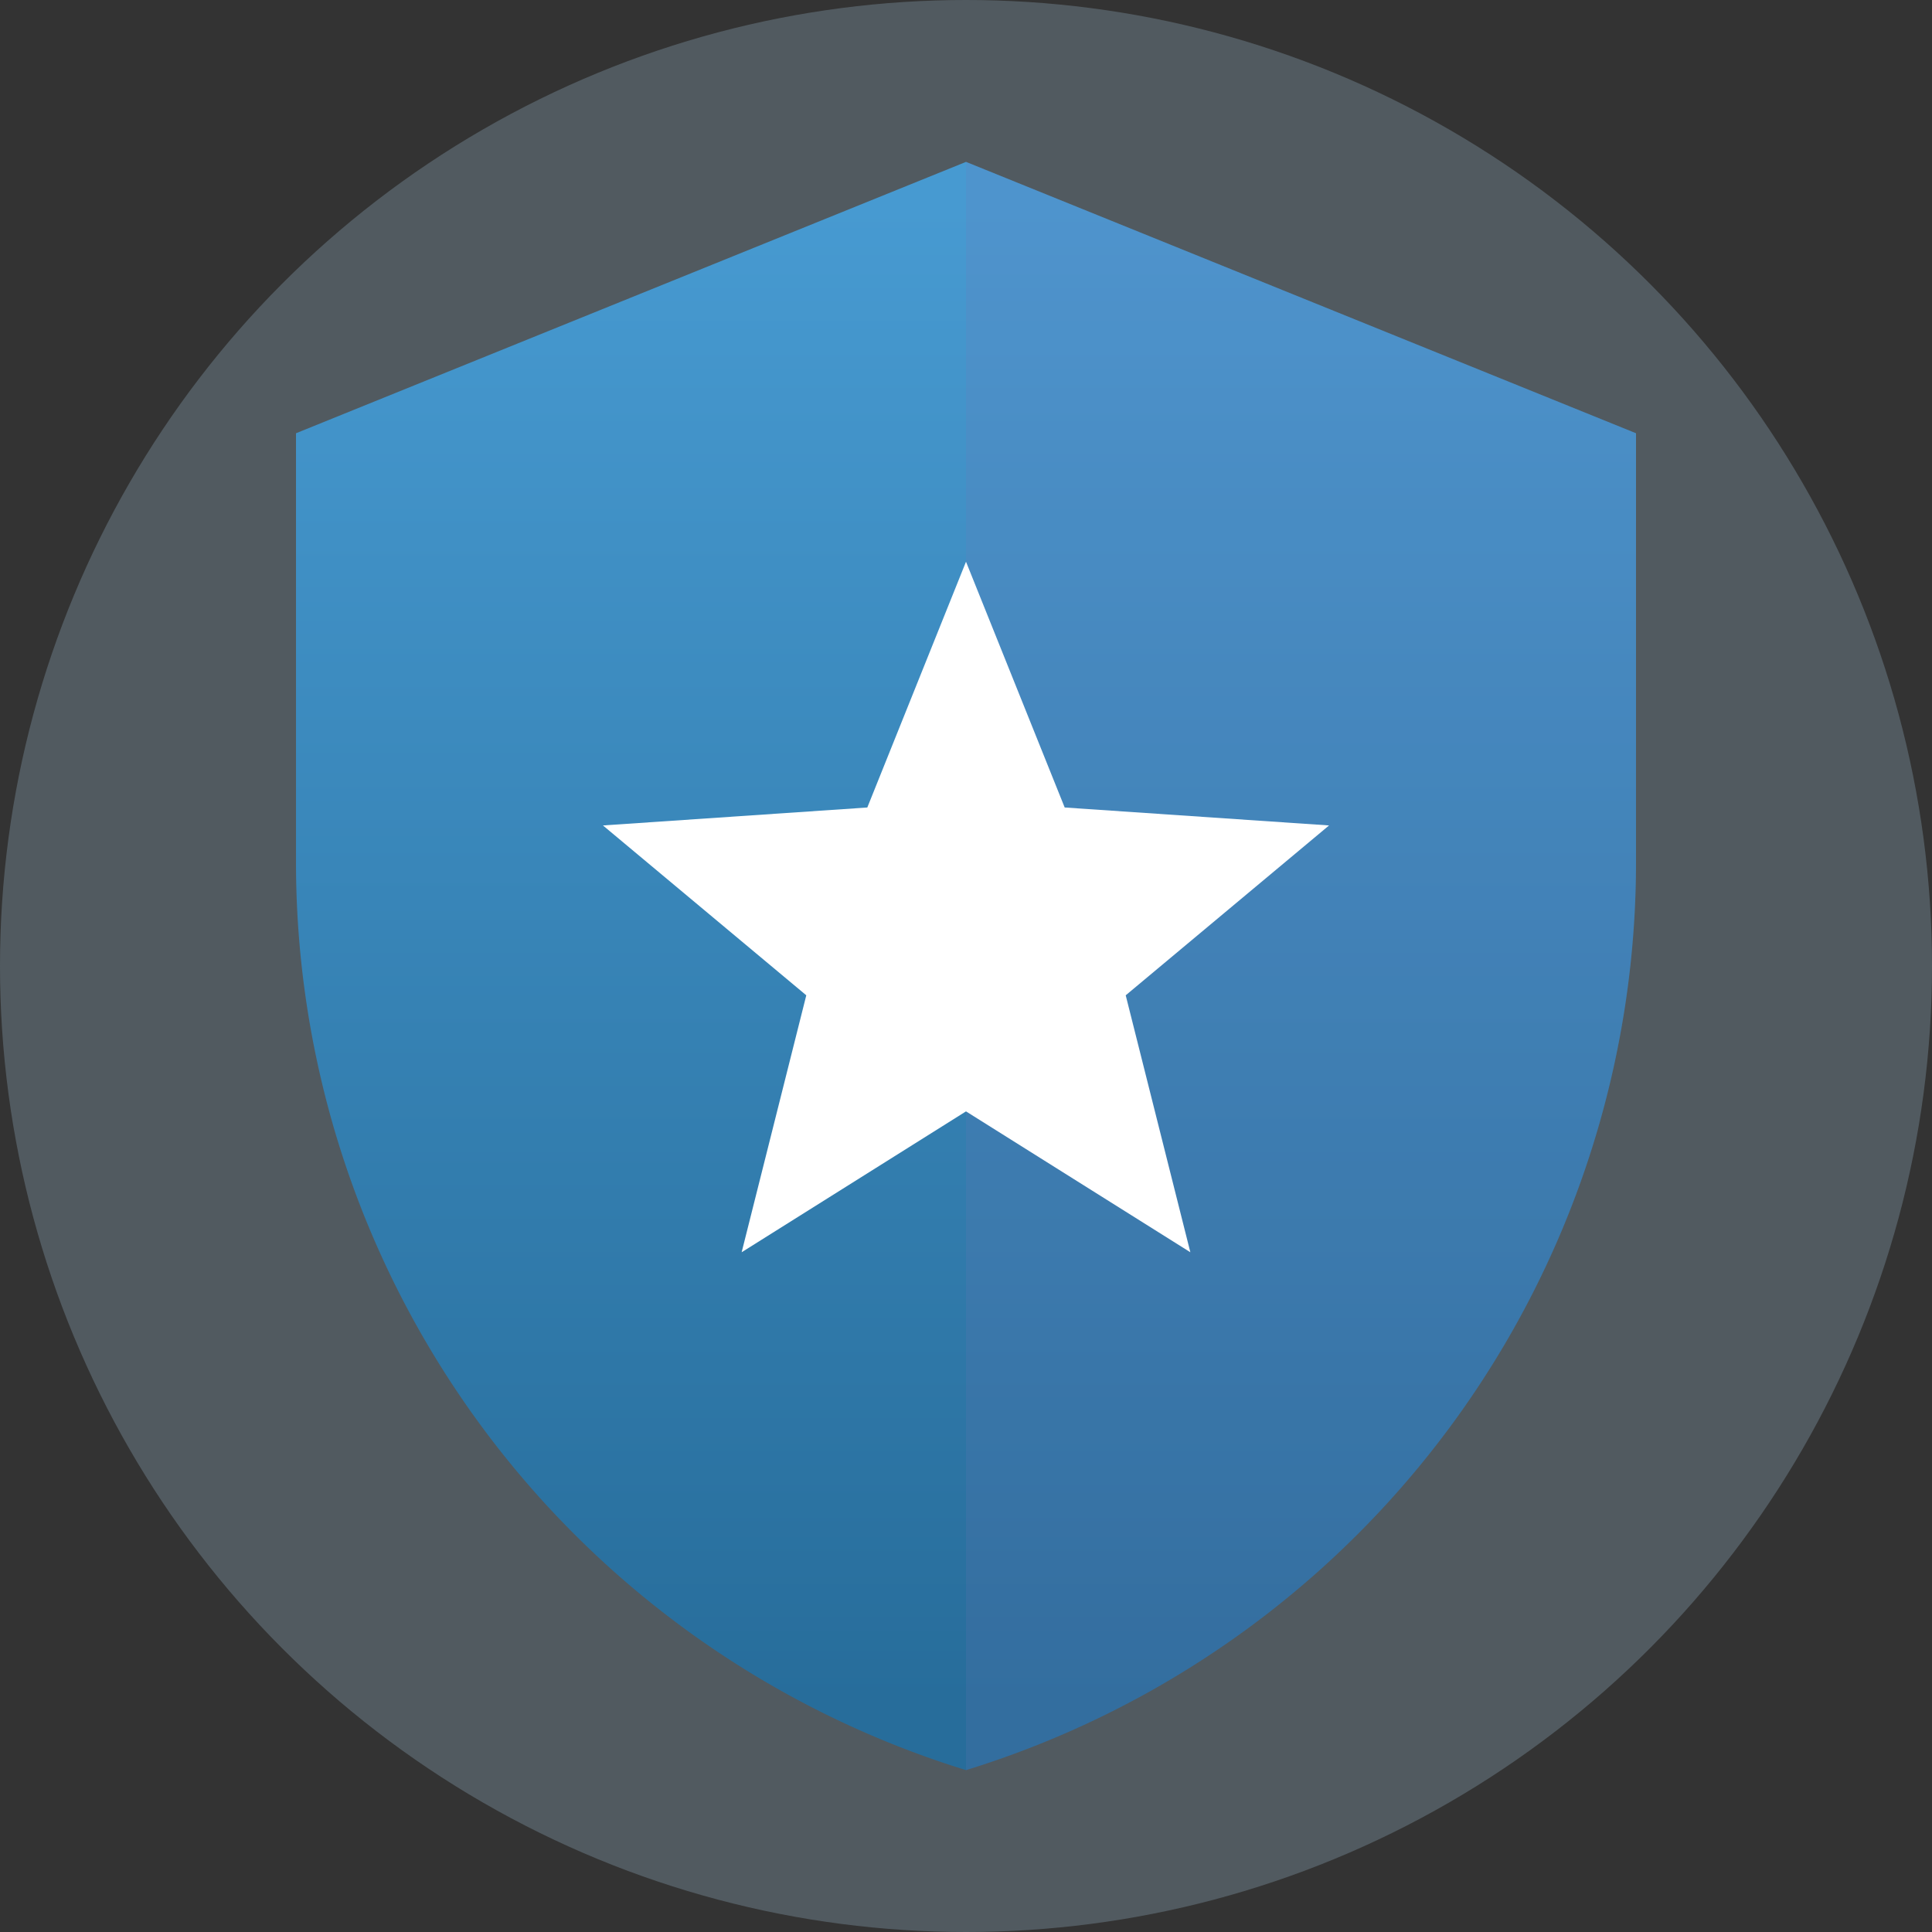
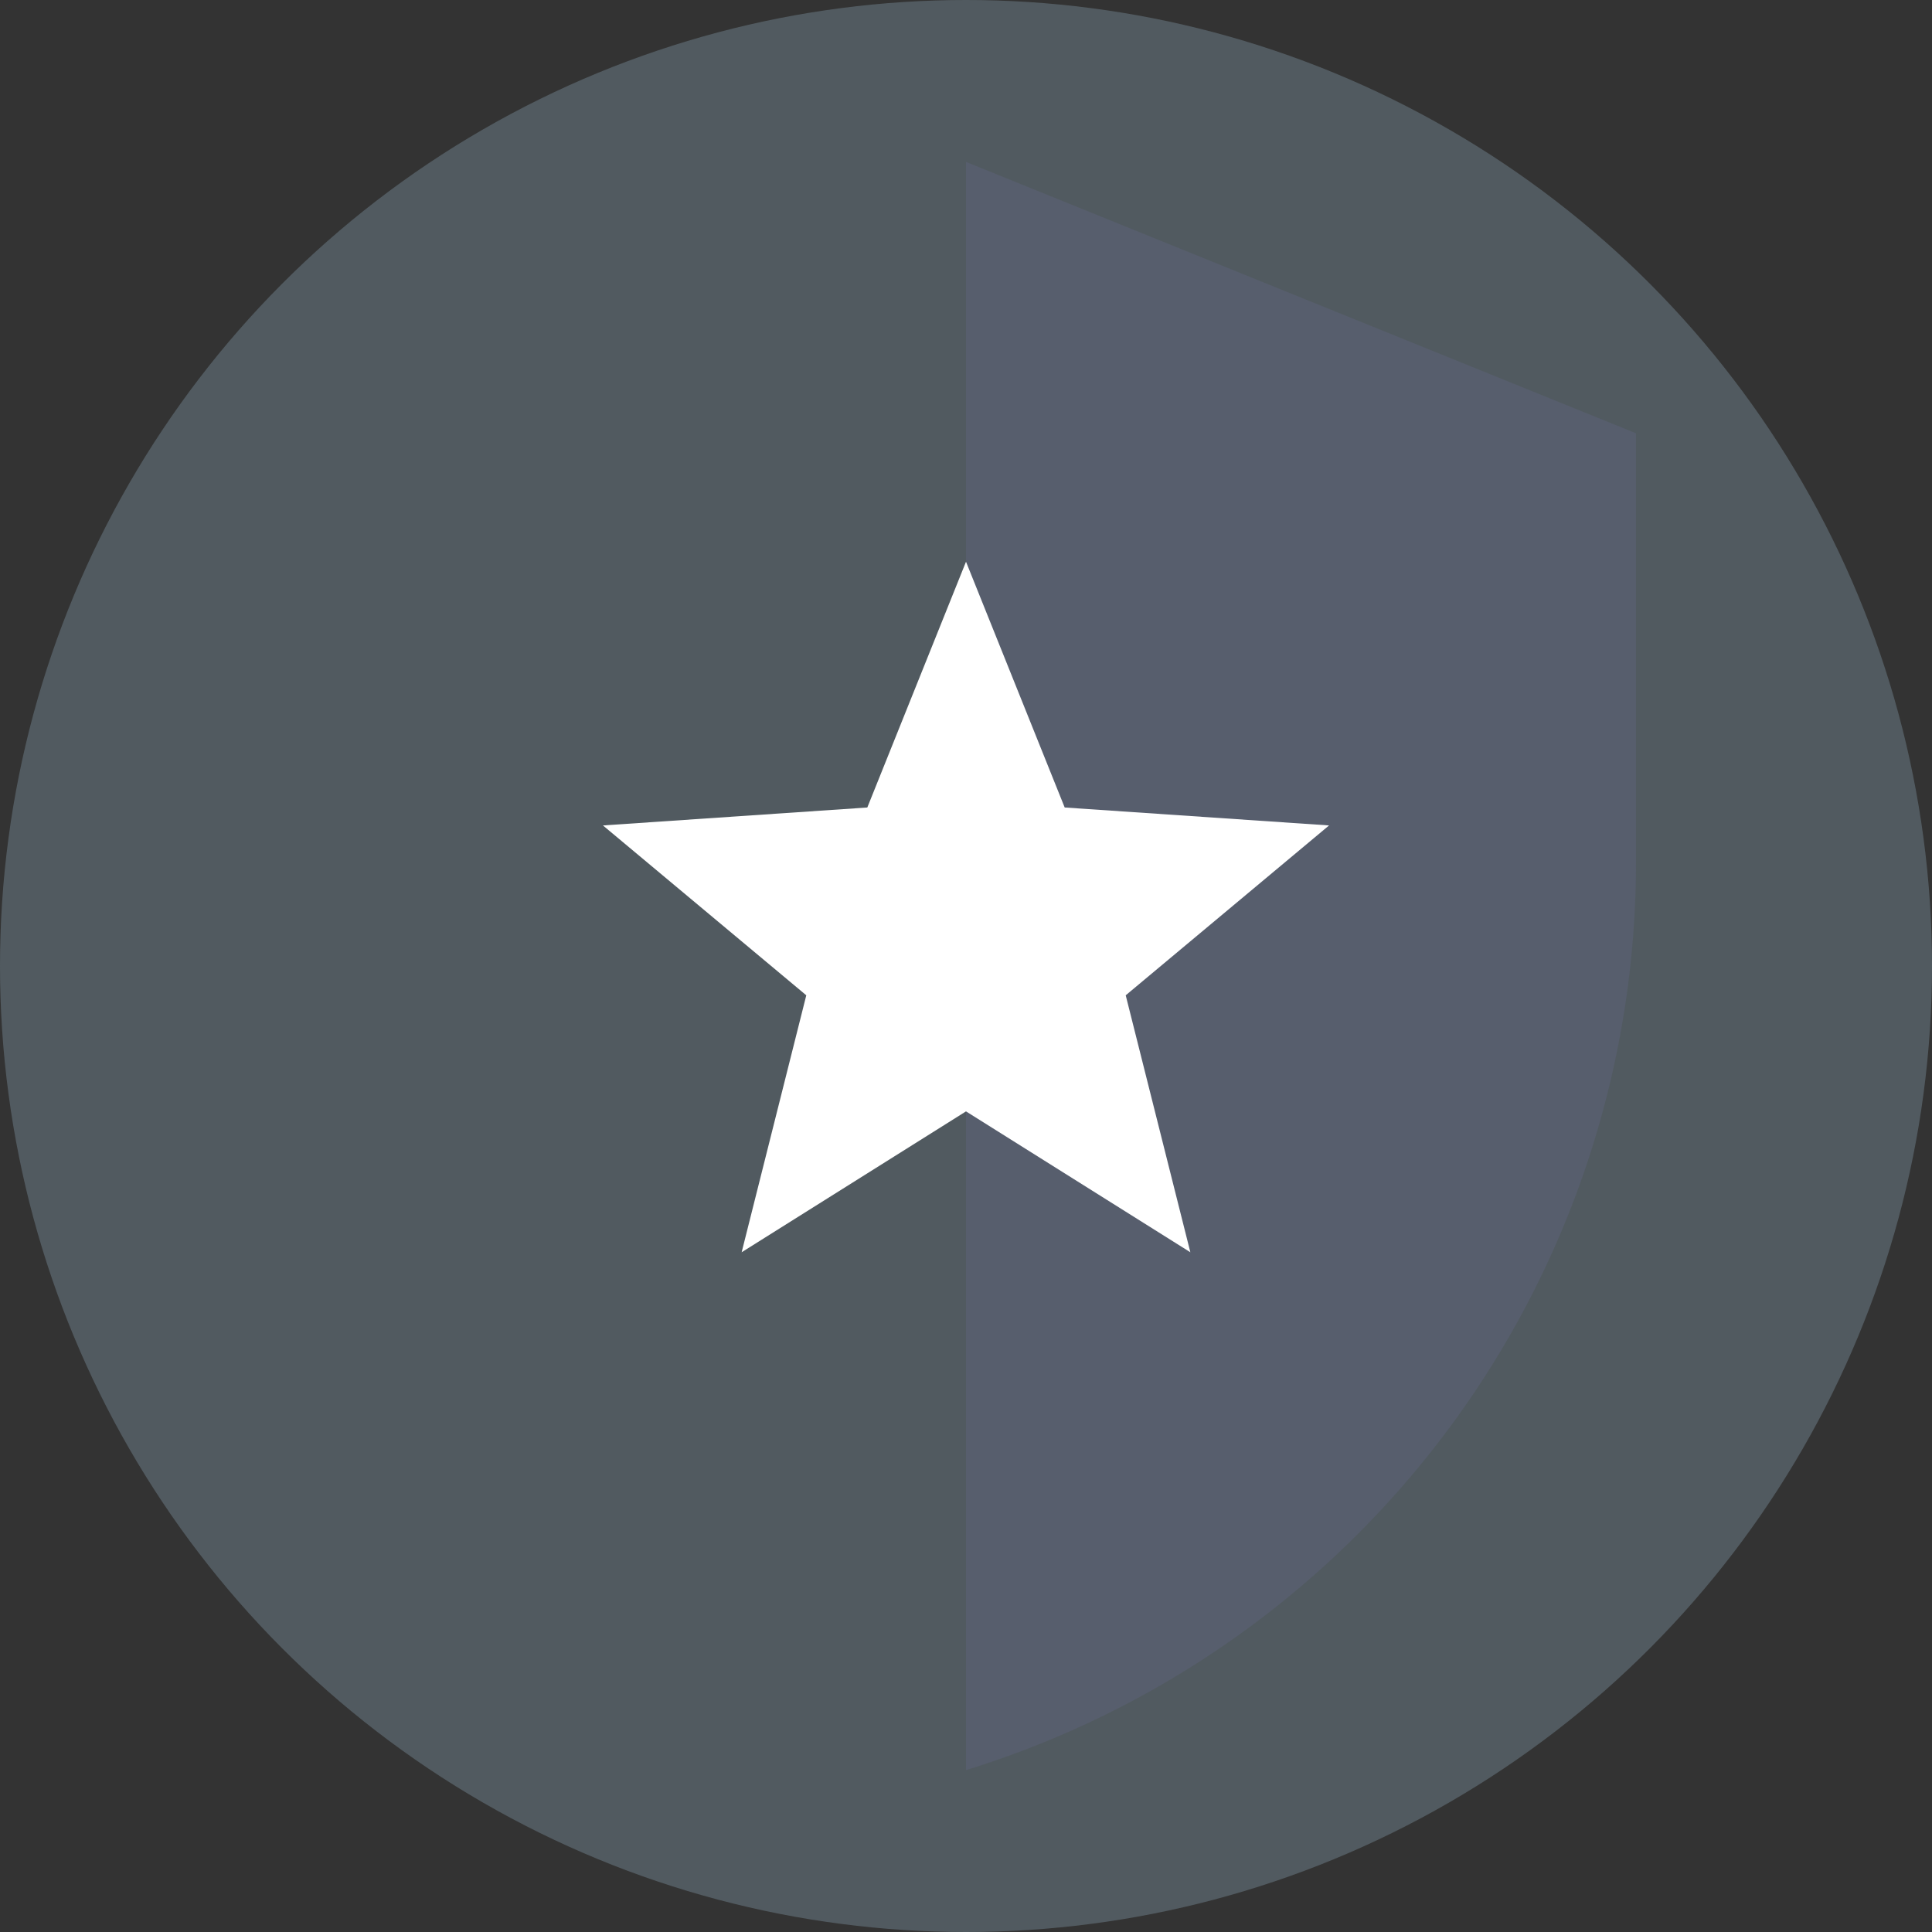
<svg xmlns="http://www.w3.org/2000/svg" viewBox="0 0 240 240">
  <rect x="0" y="0" width="240" height="240" fill="#333333" stroke="none" />
  <defs>
    <style>.cls-1{isolation:isolate;}.cls-2{fill:#add2eb;opacity:0.25;}.cls-3{fill:url(#linear-gradient);}.cls-4{fill:#7e77b6;opacity:0.15;mix-blend-mode:multiply;}.cls-5{fill:#fff;}</style>
    <linearGradient id="linear-gradient" x1="120" y1="211.29" x2="120" y2="25.45" gradientUnits="userSpaceOnUse">
      <stop offset="0" stop-color="#276d9b" />
      <stop offset="1" stop-color="#479ad1" />
    </linearGradient>
  </defs>
  <title>Project-Athenian_Blog-Image</title>
  <g class="cls-1">
    <g id="Layer_1" data-name="Layer 1">
      <circle class="cls-2" cx="120" cy="120" r="120" />
-       <path class="cls-3" d="M120,20.11l83.23,33.71v53.3A118,118,0,0,1,120,219.89h0A118,118,0,0,1,36.77,107.12V53.82Z" />
      <path class="cls-4" d="M120,20.11V219.89h0a118,118,0,0,0,83.23-112.77V53.82Z" />
      <polygon class="cls-5" points="120 138.06 92.13 155.56 100.16 123.64 74.9 102.54 107.74 100.31 120 69.78 132.26 100.31 165.1 102.54 139.84 123.64 147.87 155.56 120 138.06" />
    </g>
  </g>
</svg>